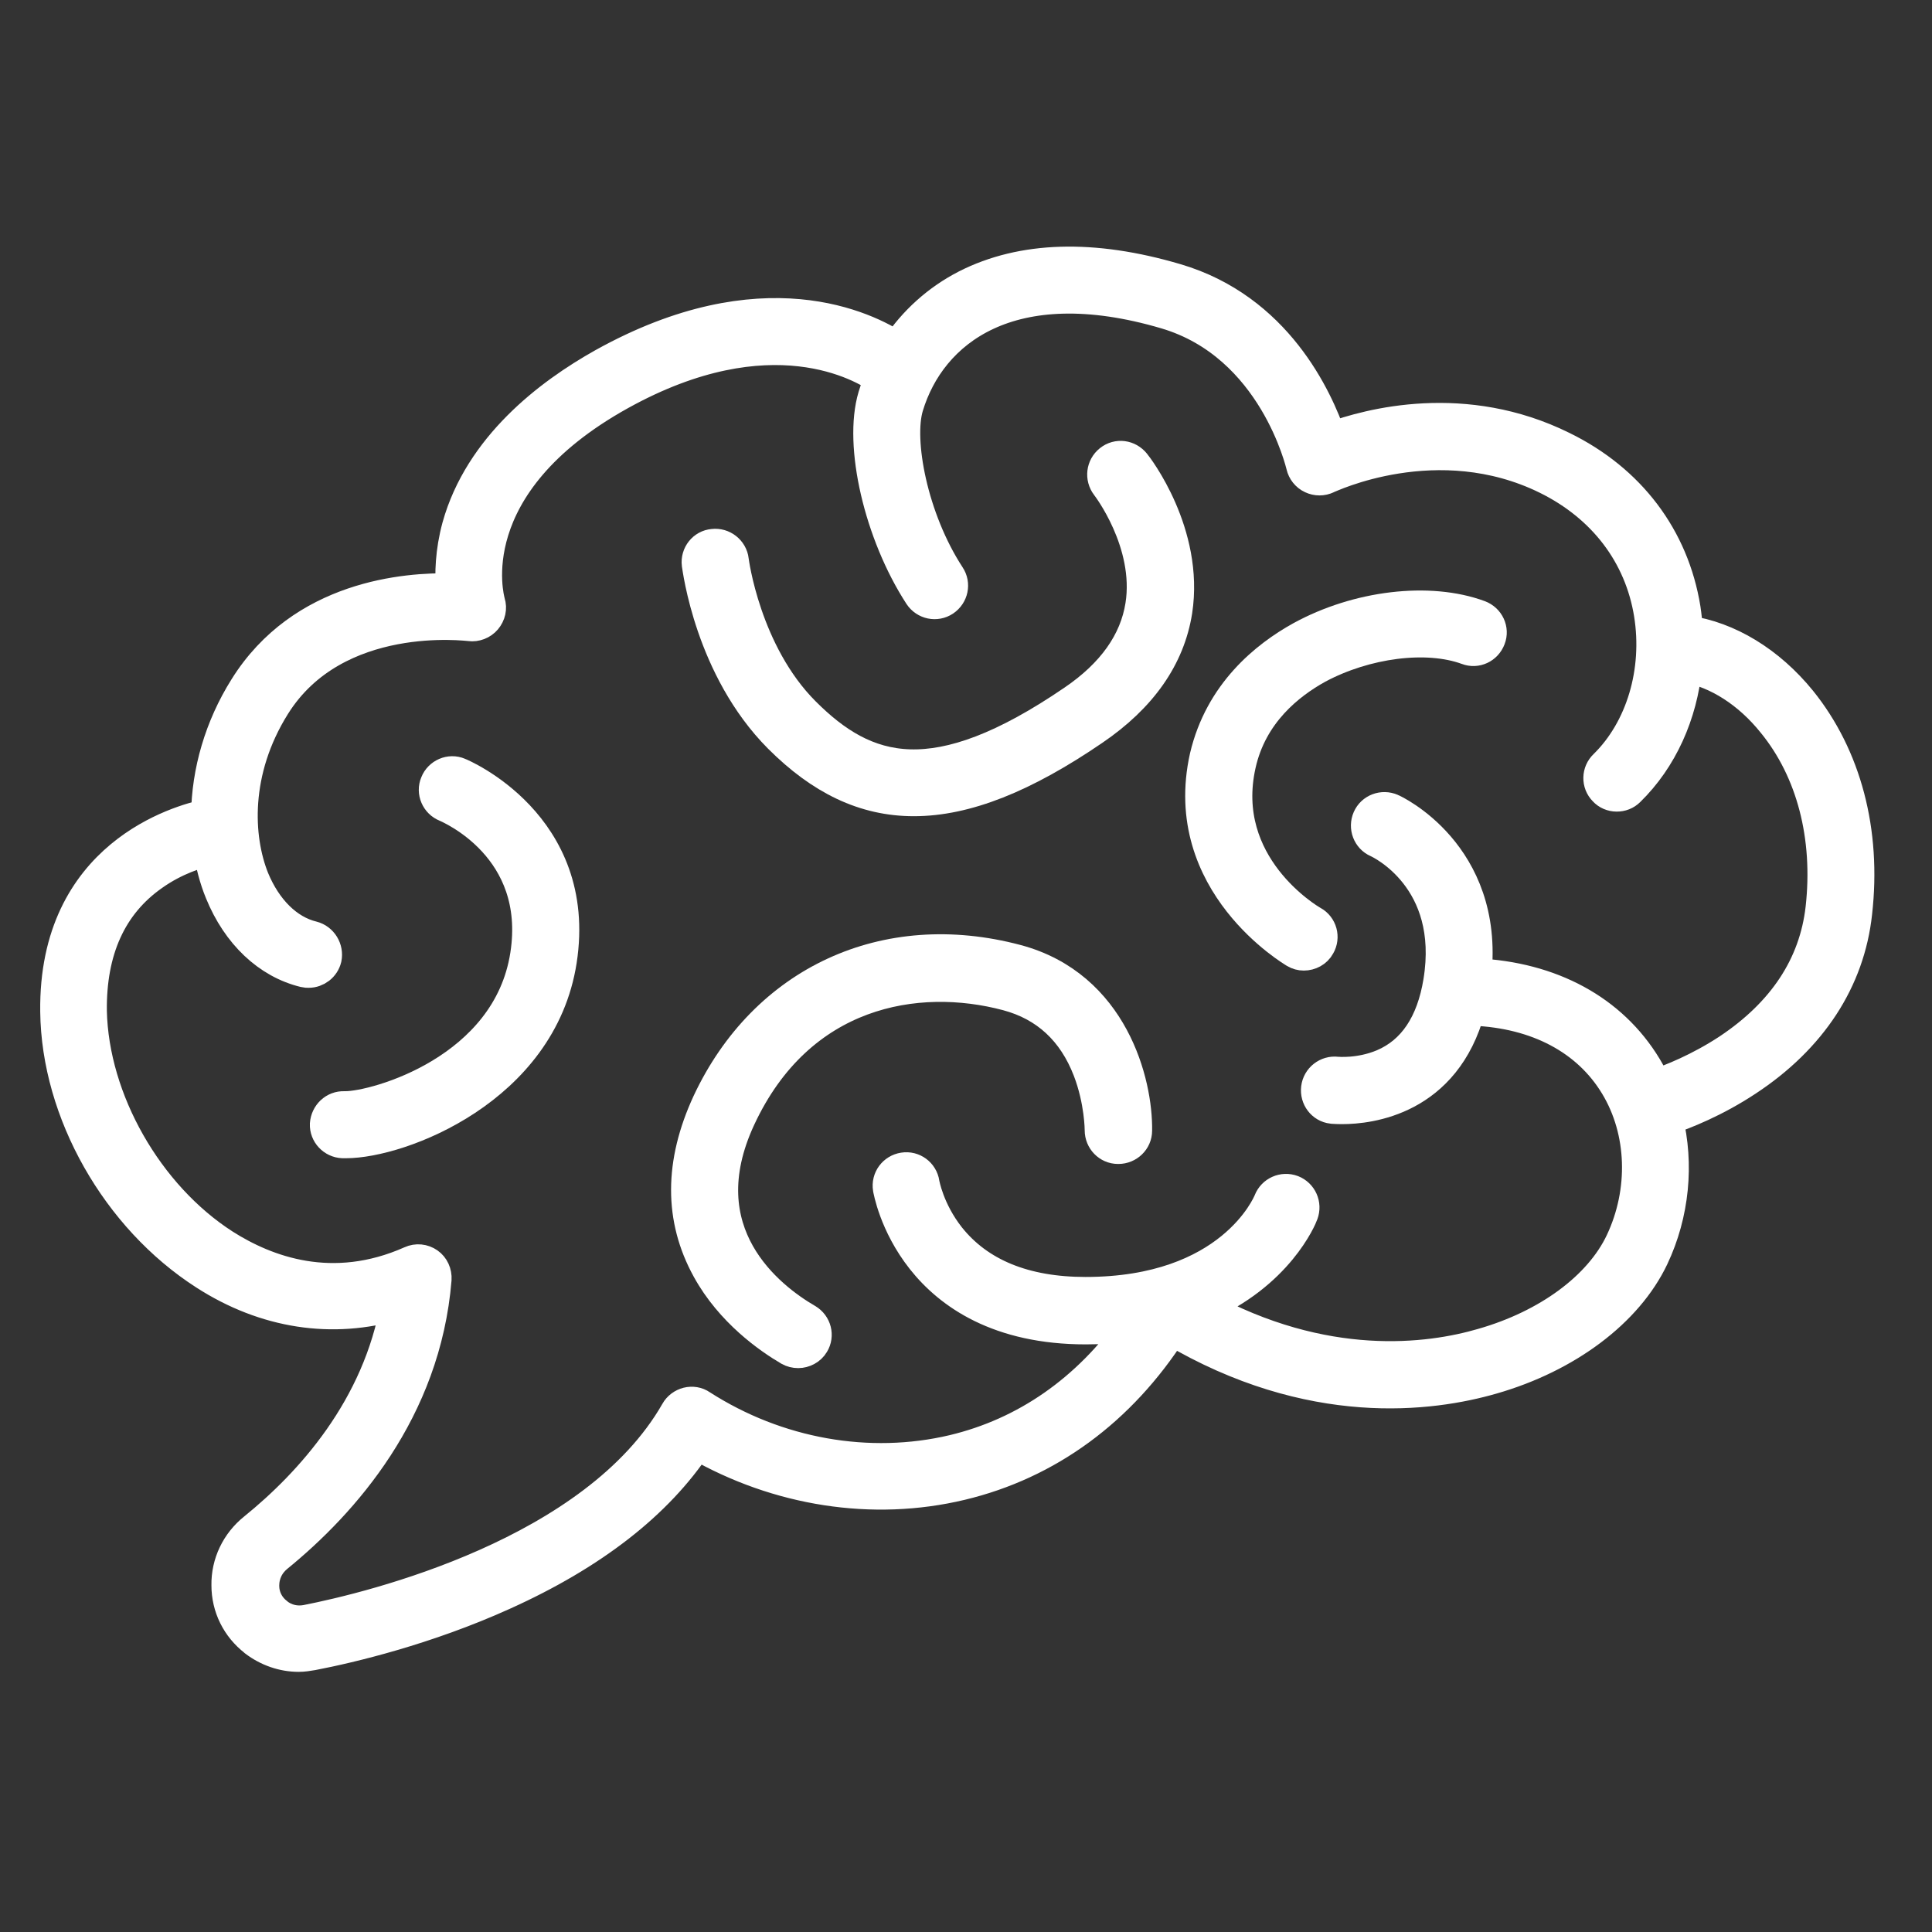
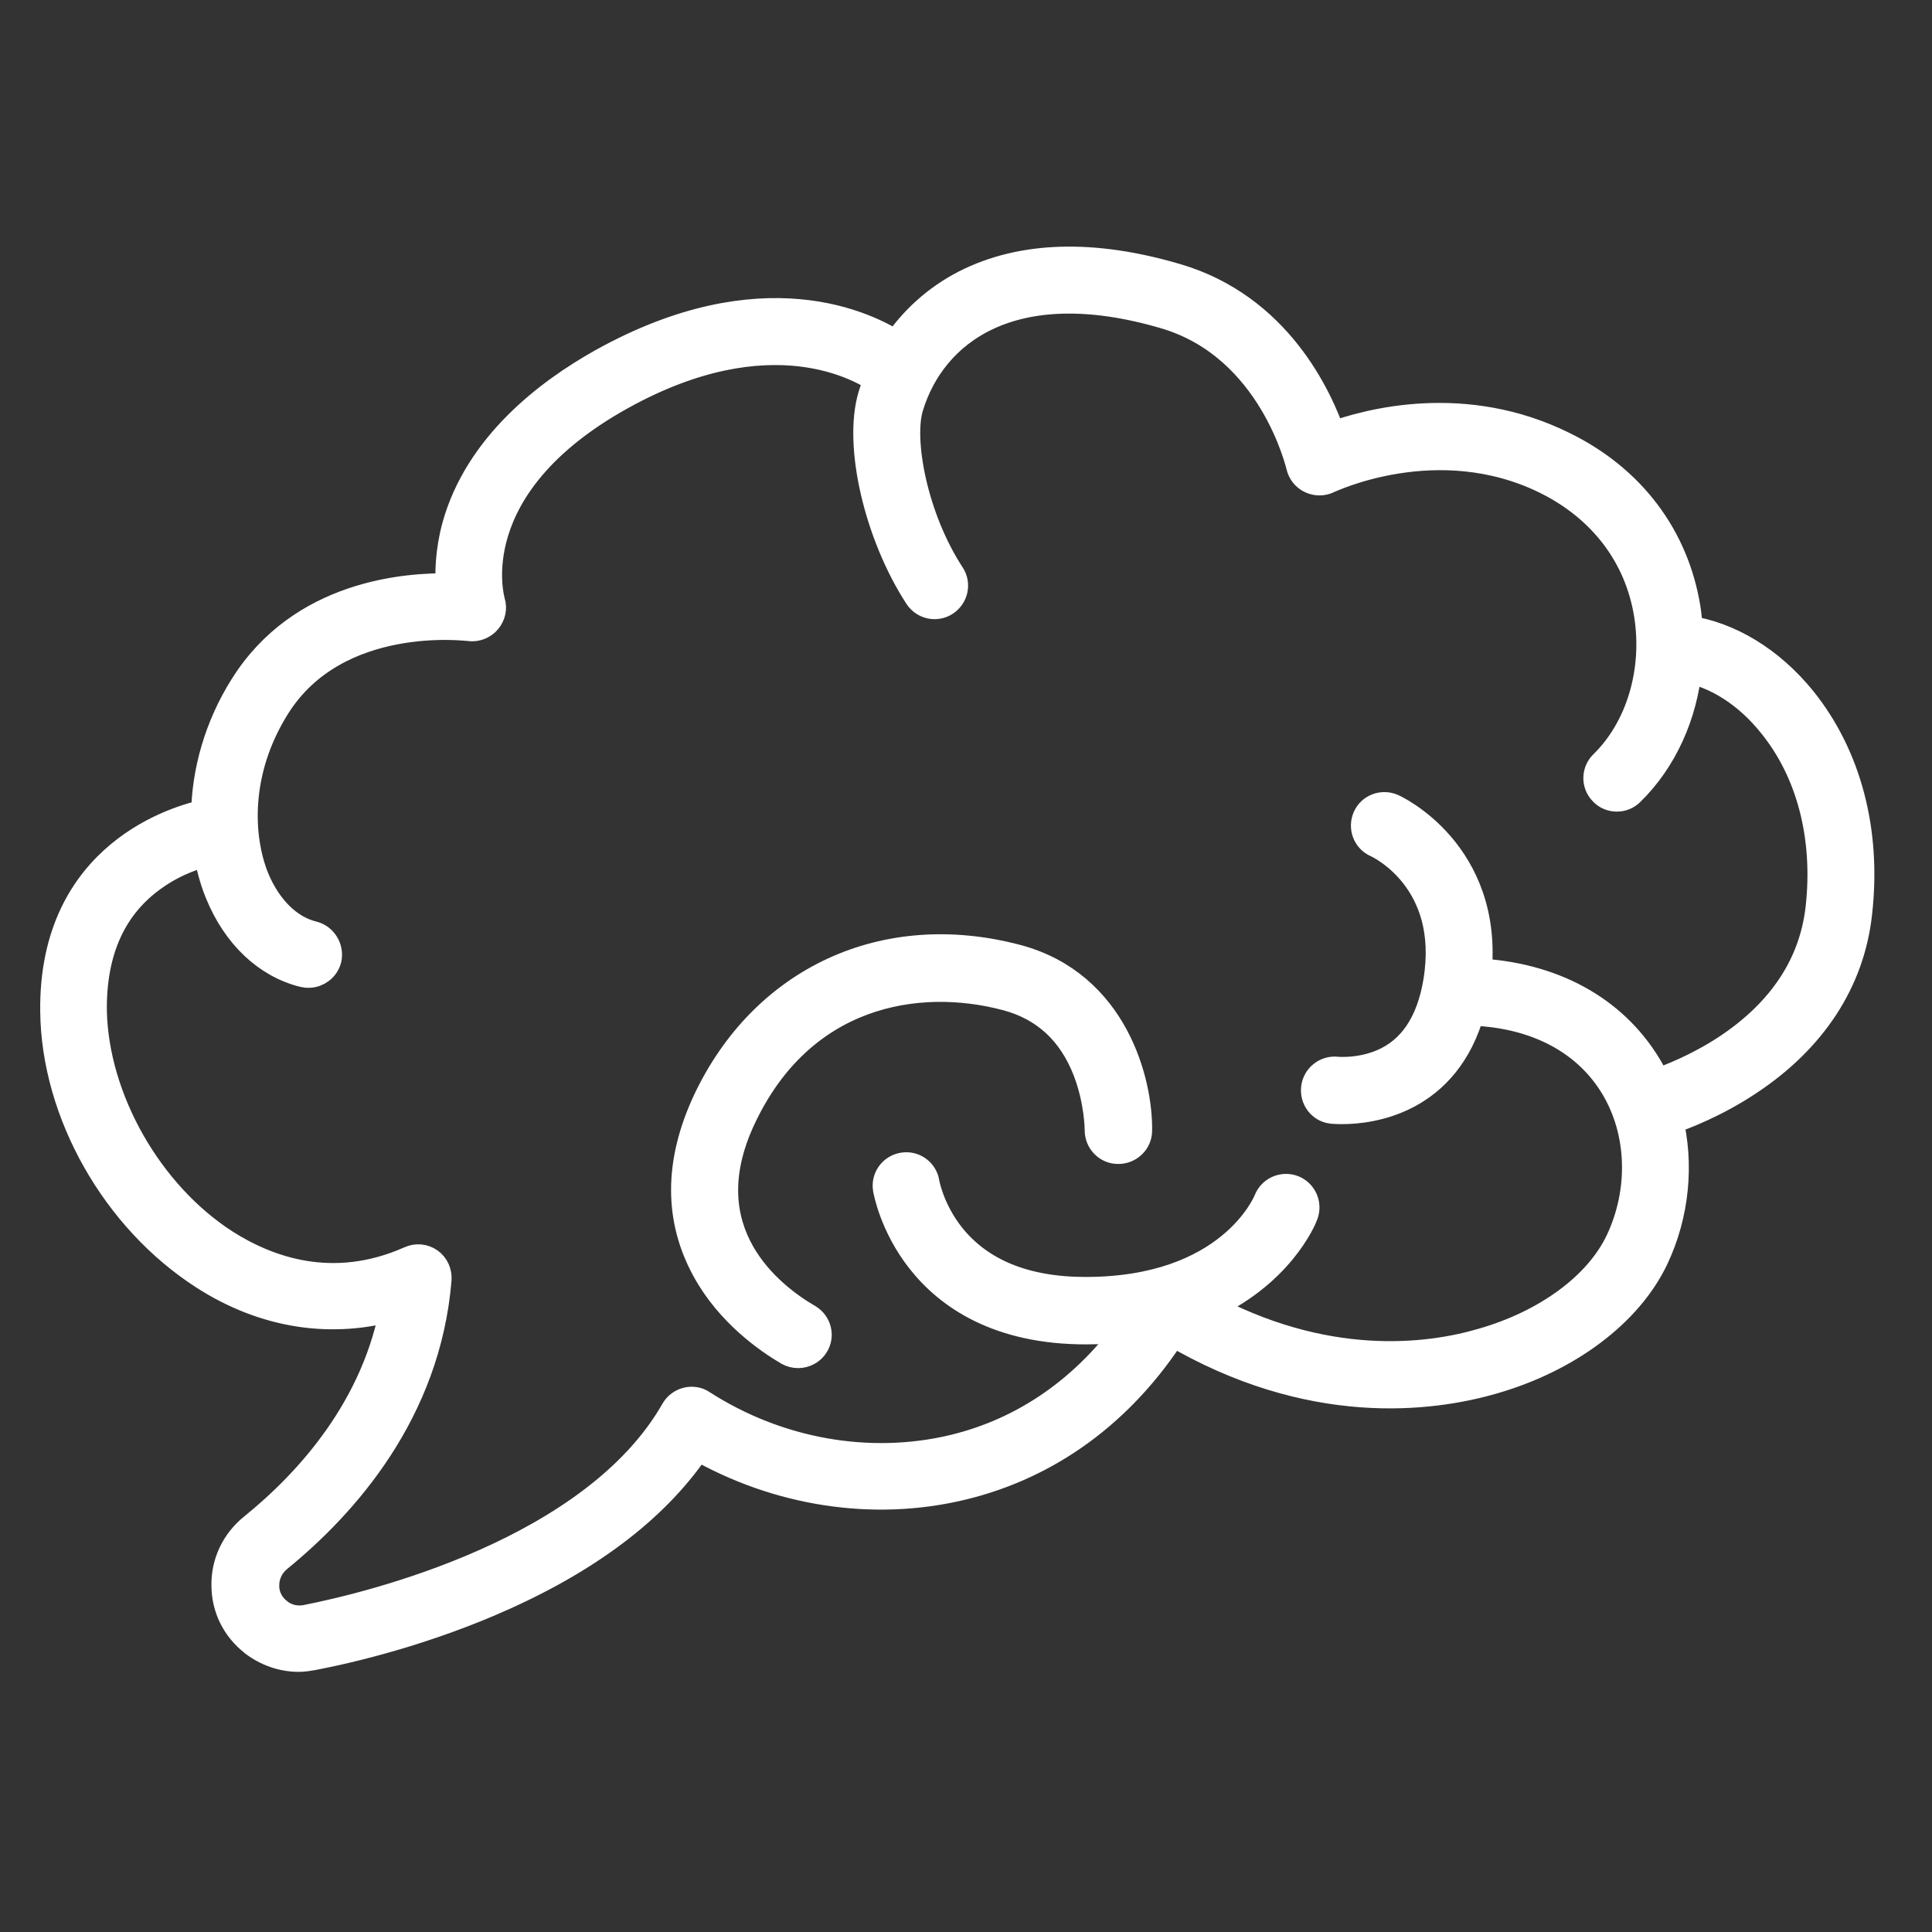
<svg xmlns="http://www.w3.org/2000/svg" width="60" height="60" viewBox="0 0 60 60" fill="none">
  <rect x="0" y="0" width="60" height="60" fill="#333333" stroke="none" />
  <path d="M6.435 25.312C6.447 23.968 6.851 22.576 7.613 21.363C9.385 18.52 12.608 18.27 14.036 18.306C14 17.83 14.012 17.14 14.226 16.355C14.916 13.881 17.057 12.251 18.734 11.312C23.695 8.552 26.918 10.182 27.858 10.8C28.393 9.991 29.13 9.325 30.011 8.873C31.747 7.993 33.936 7.922 36.517 8.683C39.633 9.599 40.894 12.37 41.322 13.619C42.548 13.167 45.486 12.394 48.519 13.893C50.612 14.916 51.956 16.7 52.313 18.901C52.349 19.138 52.373 19.376 52.385 19.614C53.669 19.793 54.942 20.566 55.917 21.767C57.309 23.492 57.928 25.823 57.642 28.345C57.416 30.439 56.239 32.235 54.252 33.543C53.265 34.197 52.301 34.578 51.766 34.756C52.111 36.148 51.968 37.694 51.326 39.05C50.529 40.727 48.662 42.131 46.342 42.797C44.451 43.344 40.716 43.844 36.398 41.286C34.792 43.796 32.532 45.45 29.844 46.092C27.108 46.746 24.158 46.282 21.637 44.831C20.412 46.687 18.401 48.257 15.63 49.506C13.239 50.588 10.884 51.147 9.706 51.373C9.563 51.397 9.421 51.421 9.278 51.421C8.79 51.421 8.315 51.254 7.922 50.957L7.91 50.945C7.375 50.529 7.066 49.91 7.066 49.232C7.054 48.554 7.363 47.912 7.898 47.484C9.647 46.068 11.764 43.737 12.323 40.49C10.337 41.084 8.243 40.775 6.364 39.562C3.64 37.813 1.784 34.542 1.749 31.414C1.689 26.549 5.602 25.49 6.435 25.312ZM6.958 38.67C8.267 39.502 10.325 40.276 12.763 39.193C12.942 39.11 13.144 39.134 13.298 39.241C13.453 39.348 13.536 39.538 13.524 39.728C13.191 43.808 10.658 46.663 8.6 48.34C8.326 48.566 8.172 48.887 8.172 49.244C8.172 49.589 8.326 49.898 8.6 50.112L8.612 50.124C8.874 50.327 9.195 50.398 9.516 50.339C11.574 49.934 18.485 48.257 21.006 43.844C21.078 43.713 21.209 43.618 21.351 43.582C21.494 43.547 21.649 43.57 21.767 43.654C24.135 45.176 26.989 45.676 29.606 45.057C31.854 44.522 33.781 43.178 35.209 41.156C34.757 41.215 34.257 41.251 33.722 41.251C28.322 41.251 27.62 36.957 27.608 36.909C27.56 36.612 27.762 36.338 28.06 36.291C28.357 36.243 28.631 36.445 28.678 36.743C28.678 36.755 28.821 37.587 29.475 38.42C30.391 39.574 31.819 40.157 33.71 40.157C38.23 40.157 39.384 37.421 39.431 37.302C39.538 37.028 39.848 36.885 40.133 36.992C40.407 37.1 40.549 37.409 40.442 37.694C40.407 37.801 39.681 39.574 37.326 40.573C41.132 42.666 44.38 42.238 46.045 41.75C48.079 41.168 49.685 39.978 50.351 38.575C51.1 36.992 51.041 35.125 50.184 33.709C49.316 32.27 47.746 31.438 45.759 31.354C45.712 31.354 45.676 31.343 45.629 31.331C44.867 34.15 42.524 34.411 41.679 34.411C41.489 34.411 41.382 34.399 41.37 34.399C41.073 34.364 40.87 34.09 40.906 33.793C40.942 33.495 41.215 33.281 41.513 33.317C41.525 33.317 42.215 33.388 42.952 33.079C43.904 32.675 44.487 31.794 44.701 30.486C45.224 27.286 42.881 26.18 42.774 26.133C42.5 26.014 42.381 25.692 42.5 25.419C42.619 25.145 42.94 25.026 43.214 25.145C43.249 25.157 46.211 26.513 45.819 30.26C48.174 30.367 50.053 31.39 51.112 33.139C51.219 33.317 51.326 33.519 51.409 33.709C51.885 33.555 52.777 33.198 53.681 32.603C55.394 31.461 56.369 29.986 56.572 28.214C56.822 25.99 56.286 23.932 55.073 22.445C54.312 21.494 53.336 20.875 52.361 20.697C52.218 22.183 51.6 23.563 50.589 24.551C50.481 24.658 50.351 24.705 50.208 24.705C50.065 24.705 49.922 24.646 49.827 24.539C49.613 24.325 49.625 23.98 49.839 23.777C50.993 22.647 51.528 20.839 51.243 19.067C50.945 17.223 49.803 15.725 48.043 14.856C44.641 13.179 41.251 14.821 41.215 14.832C41.061 14.904 40.894 14.904 40.74 14.832C40.585 14.761 40.478 14.618 40.442 14.464C40.43 14.428 39.586 10.717 36.208 9.718C31.367 8.29 28.881 10.289 28.179 12.62C27.858 13.679 28.31 16.105 29.475 17.89C29.642 18.139 29.57 18.472 29.321 18.639C29.071 18.805 28.738 18.734 28.571 18.484C27.334 16.581 26.692 13.822 27.144 12.311C27.203 12.12 27.263 11.93 27.346 11.752C26.811 11.371 23.932 9.646 19.258 12.239C14.179 15.059 15.154 18.567 15.19 18.71C15.249 18.889 15.202 19.079 15.083 19.222C14.964 19.364 14.773 19.436 14.595 19.412C14.547 19.412 10.42 18.865 8.517 21.91C7.244 23.944 7.351 26.026 7.862 27.298C8.255 28.25 8.921 28.916 9.706 29.106C9.992 29.178 10.17 29.475 10.111 29.761C10.051 30.01 9.825 30.177 9.587 30.177C9.54 30.177 9.504 30.177 9.456 30.165C8.326 29.891 7.387 28.999 6.863 27.715C6.685 27.286 6.578 26.846 6.495 26.382C6.15 26.466 5.448 26.668 4.746 27.167C3.438 28.083 2.795 29.511 2.819 31.402C2.879 34.161 4.568 37.135 6.958 38.67Z" fill="white" stroke="white" />
  <path d="M31.569 29.832C34.554 30.629 35.304 33.638 35.28 35.113C35.28 35.41 35.03 35.648 34.733 35.648C34.733 35.648 34.733 35.648 34.721 35.648C34.423 35.648 34.186 35.399 34.186 35.101C34.186 35.089 34.186 34.197 33.817 33.234C33.341 31.997 32.485 31.212 31.283 30.89C28.476 30.141 24.813 30.76 22.969 34.721C21.304 38.301 23.873 40.299 25.062 40.989C25.324 41.144 25.407 41.477 25.253 41.727C25.157 41.893 24.967 41.988 24.789 41.988C24.694 41.988 24.599 41.965 24.515 41.917C23.885 41.548 22.707 40.727 21.982 39.407C21.125 37.849 21.125 36.124 21.994 34.245C23.754 30.486 27.501 28.749 31.569 29.832Z" fill="white" stroke="white" />
-   <path d="M33.948 22.659C31.807 24.122 29.999 24.848 28.381 24.848C26.847 24.848 25.503 24.194 24.206 22.897C22.077 20.756 21.696 17.652 21.672 17.521C21.637 17.223 21.851 16.95 22.148 16.926C22.445 16.89 22.719 17.104 22.755 17.402C22.755 17.426 23.123 20.28 24.979 22.136C26.882 24.039 29.023 24.717 33.341 21.767C34.566 20.934 35.268 19.935 35.447 18.805C35.756 16.855 34.388 15.082 34.376 15.07C34.198 14.832 34.233 14.499 34.471 14.309C34.709 14.119 35.042 14.166 35.232 14.404C35.304 14.488 36.898 16.557 36.529 18.972C36.303 20.411 35.435 21.648 33.948 22.659Z" fill="white" stroke="white" />
-   <path d="M10.693 34.388C10.705 34.388 10.717 34.388 10.729 34.388C11.681 34.388 15.784 33.246 16.343 29.665C16.867 26.311 13.976 25.086 13.845 25.026C13.572 24.919 13.429 24.598 13.548 24.325C13.655 24.051 13.976 23.908 14.25 24.027C14.286 24.039 18.068 25.609 17.414 29.832C16.795 33.817 12.43 35.47 10.741 35.47C10.705 35.47 10.681 35.47 10.646 35.47C10.348 35.458 10.111 35.208 10.123 34.911C10.146 34.614 10.384 34.376 10.693 34.388Z" fill="white" stroke="white" />
-   <path d="M40.407 19.793C42.167 18.829 44.391 18.567 45.938 19.138C46.223 19.245 46.366 19.555 46.259 19.828C46.152 20.114 45.843 20.256 45.569 20.149C44.308 19.686 42.405 19.935 40.918 20.732C40.014 21.232 38.86 22.148 38.504 23.742C37.802 26.882 40.633 28.559 40.764 28.631C41.025 28.773 41.12 29.106 40.966 29.368C40.871 29.546 40.68 29.642 40.49 29.642C40.395 29.642 40.312 29.618 40.228 29.57C40.193 29.546 36.565 27.441 37.445 23.504C37.909 21.529 39.312 20.399 40.407 19.793Z" fill="white" stroke="white" />
</svg>